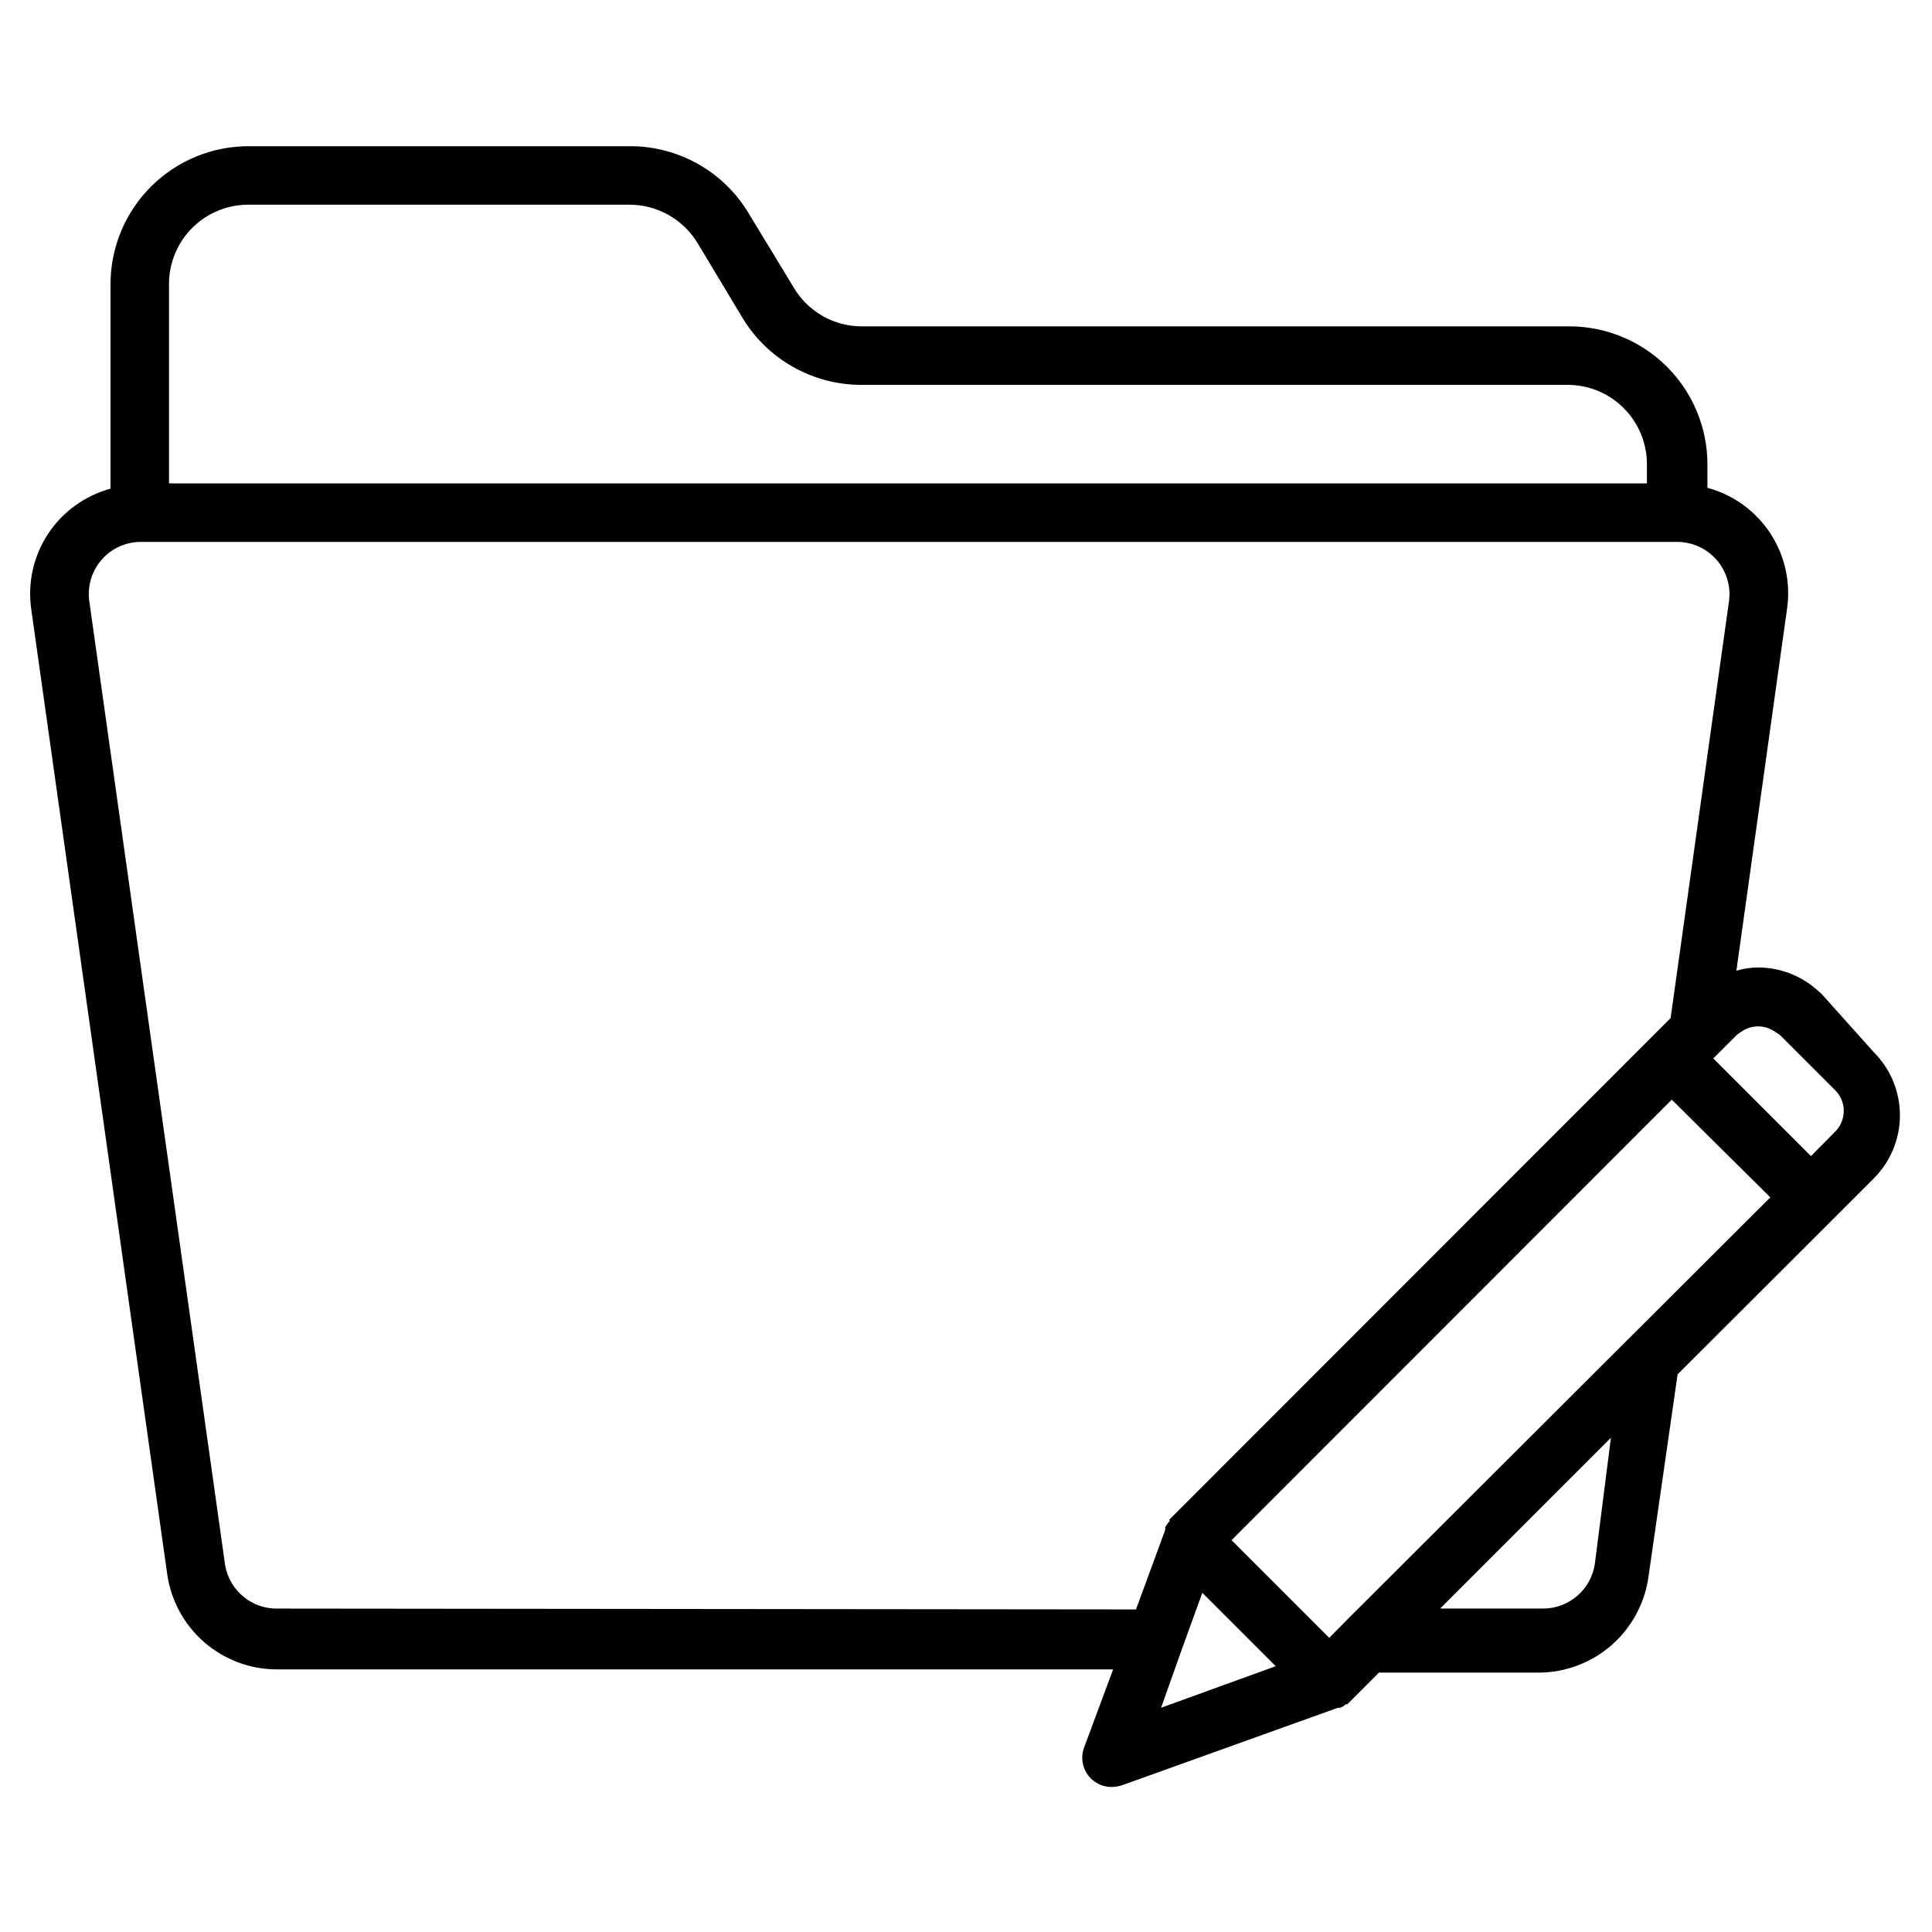
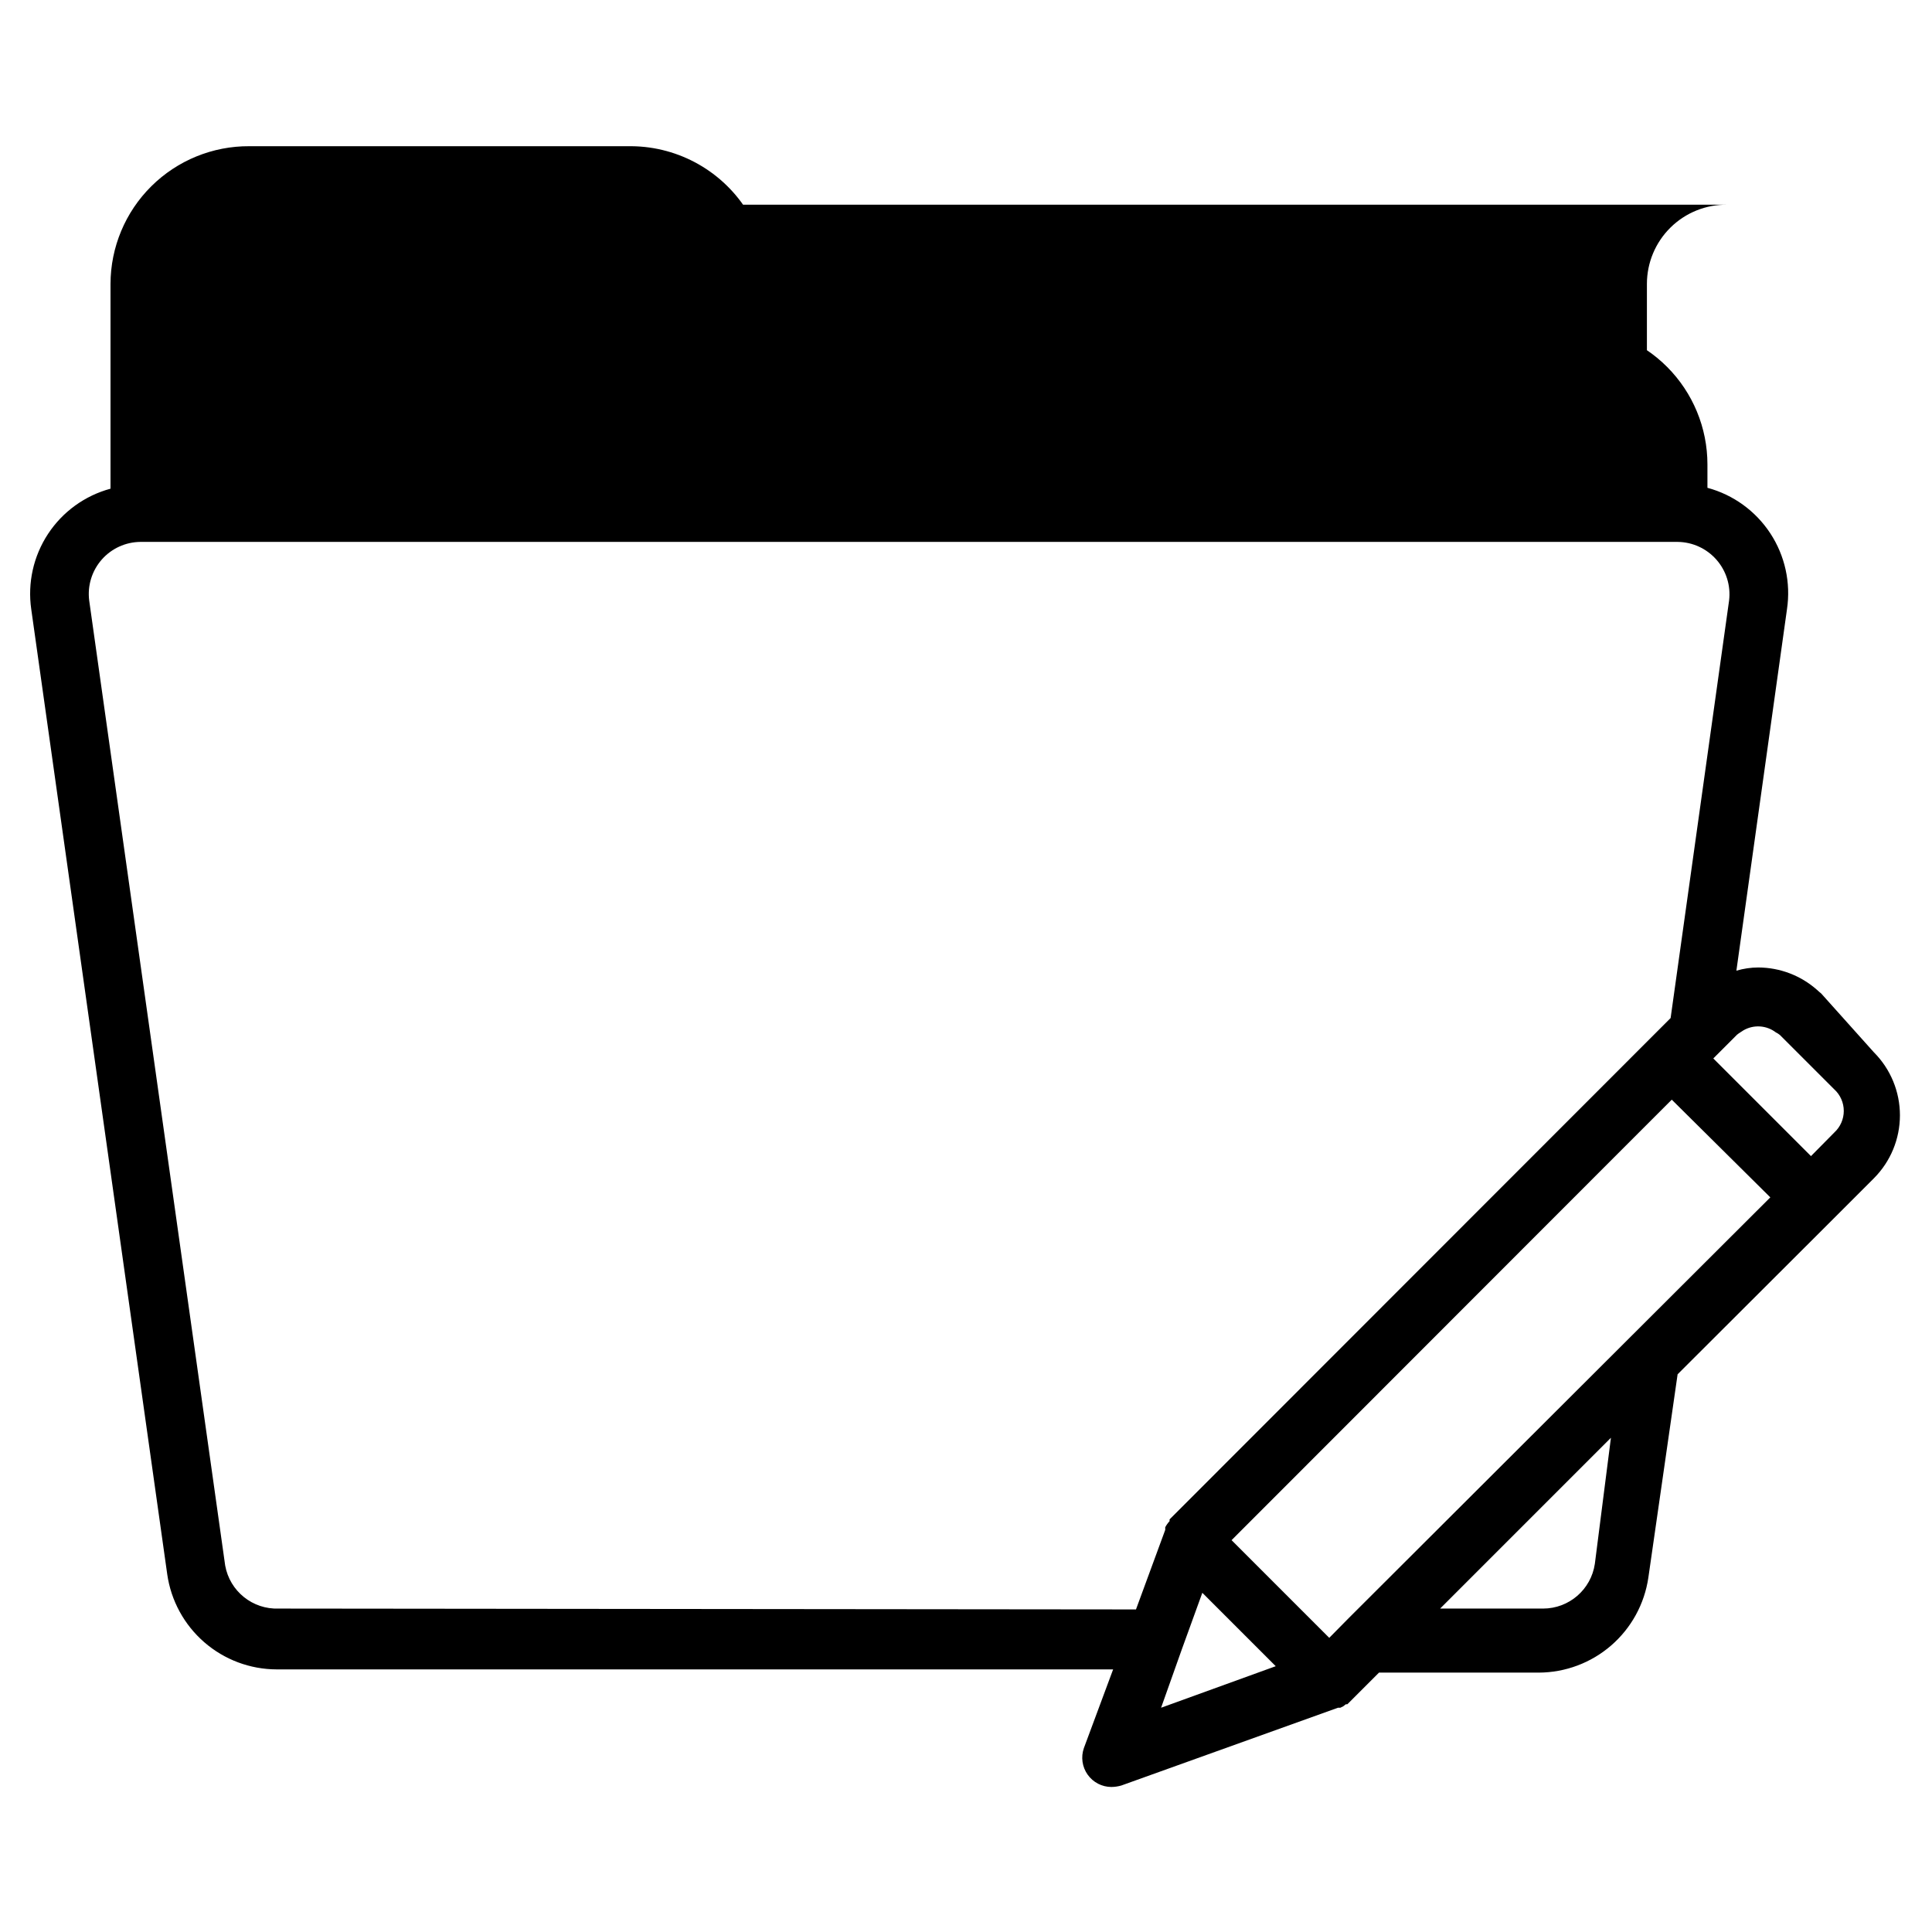
<svg xmlns="http://www.w3.org/2000/svg" fill="#000000" width="800px" height="800px" version="1.1" viewBox="144 144 512 512">
-   <path d="m626.64 407.29s-0.773-0.621-1.164-1.008c-4.285-3.773-9.793-5.863-15.5-5.891-1.969 0.004-3.926 0.293-5.816 0.852l13.41-95.801c1.043-7.016-0.531-14.168-4.418-20.098-3.887-5.93-9.816-10.227-16.664-12.07v-6.199c0-9.688-3.844-18.984-10.688-25.84-6.844-6.859-16.129-10.723-25.82-10.746h-187.57c-7.363 0.016-14.191-3.84-17.984-10.152l-12.09-19.918c-6.566-10.875-18.301-17.566-31.004-17.672h-101.23c-9.73-0.062-19.082 3.754-25.992 10.605-6.91 6.848-10.805 16.168-10.824 25.898v54.258c-6.797 1.84-12.688 6.102-16.555 11.984-3.871 5.883-5.453 12.98-4.453 19.949l36.043 255.78c1.004 6.977 4.488 13.363 9.809 17.988 5.32 4.625 12.129 7.18 19.18 7.199h221.68l-7.75 20.852c-0.828 2.367-0.457 4.984 0.988 7.031 1.445 2.047 3.793 3.269 6.297 3.277 0.895-0.008 1.781-0.141 2.637-0.387l57.434-20.617h0.621l0.773-0.387 0.699-0.543c0.125 0.031 0.258 0.031 0.387 0l8.371-8.371h42.32c7.059-0.02 13.879-2.574 19.211-7.195 5.336-4.625 8.832-11.012 9.855-17.996l7.75-53.867 40.305-40.227 11.703-11.703v-0.004c4.426-4.434 6.91-10.438 6.91-16.703 0-6.262-2.484-12.27-6.91-16.703zm-10.93 11.008 14.418 14.418v-0.004c1.59 1.469 2.492 3.535 2.492 5.699 0 2.16-0.902 4.227-2.492 5.695l-6.199 6.277-25.887-25.887 6.277-6.277c0.543-0.465 1.164-0.773 1.707-1.164h-0.004c2.711-1.578 6.109-1.363 8.602 0.543 0.391 0.188 0.754 0.422 1.086 0.695zm-164.01 178.27 5.504-15.5 5.426-14.961 19.453 19.453zm126.73-152.54 8.605-8.605 26.117 25.891-111.77 111.54-5.117 5.191-25.887-25.887zm-368.32-245.78h100.76c7.352 0.031 14.16 3.875 17.98 10.152l12.016 19.996v0.004c6.617 10.809 18.328 17.457 31.004 17.594h187.57c5.586 0 10.941 2.223 14.883 6.18s6.144 9.316 6.125 14.902v5.039h-391.66v-52.863c0-5.625 2.254-11.016 6.262-14.961 4.008-3.949 9.43-6.125 15.055-6.043zm7.75 372.04c-6.906 0.266-12.953-4.594-14.184-11.395l-36.043-255.78c-0.484-3.906 0.719-7.832 3.309-10.793 2.59-2.961 6.324-4.676 10.258-4.711h407.39c3.938 0.039 7.676 1.75 10.277 4.707 2.606 2.961 3.828 6.883 3.363 10.797l-15.5 110.68-5.039 5.039-127.73 127.81c-0.023 0.156-0.023 0.312 0 0.465-0.457 0.492-0.848 1.039-1.164 1.629v0.699l-7.75 21.082zm348.79-11.859c-1 6.809-6.84 11.855-13.719 11.859h-27.285l45.266-45.266z" />
+   <path d="m626.64 407.29s-0.773-0.621-1.164-1.008c-4.285-3.773-9.793-5.863-15.5-5.891-1.969 0.004-3.926 0.293-5.816 0.852l13.41-95.801c1.043-7.016-0.531-14.168-4.418-20.098-3.887-5.93-9.816-10.227-16.664-12.07v-6.199c0-9.688-3.844-18.984-10.688-25.84-6.844-6.859-16.129-10.723-25.82-10.746h-187.57c-7.363 0.016-14.191-3.84-17.984-10.152l-12.09-19.918c-6.566-10.875-18.301-17.566-31.004-17.672h-101.23c-9.73-0.062-19.082 3.754-25.992 10.605-6.91 6.848-10.805 16.168-10.824 25.898v54.258c-6.797 1.84-12.688 6.102-16.555 11.984-3.871 5.883-5.453 12.98-4.453 19.949l36.043 255.78c1.004 6.977 4.488 13.363 9.809 17.988 5.32 4.625 12.129 7.18 19.18 7.199h221.68l-7.75 20.852c-0.828 2.367-0.457 4.984 0.988 7.031 1.445 2.047 3.793 3.269 6.297 3.277 0.895-0.008 1.781-0.141 2.637-0.387l57.434-20.617h0.621l0.773-0.387 0.699-0.543c0.125 0.031 0.258 0.031 0.387 0l8.371-8.371h42.32c7.059-0.02 13.879-2.574 19.211-7.195 5.336-4.625 8.832-11.012 9.855-17.996l7.75-53.867 40.305-40.227 11.703-11.703v-0.004c4.426-4.434 6.91-10.438 6.91-16.703 0-6.262-2.484-12.27-6.91-16.703zm-10.93 11.008 14.418 14.418v-0.004c1.59 1.469 2.492 3.535 2.492 5.699 0 2.16-0.902 4.227-2.492 5.695l-6.199 6.277-25.887-25.887 6.277-6.277c0.543-0.465 1.164-0.773 1.707-1.164h-0.004c2.711-1.578 6.109-1.363 8.602 0.543 0.391 0.188 0.754 0.422 1.086 0.695zm-164.01 178.27 5.504-15.5 5.426-14.961 19.453 19.453zm126.73-152.54 8.605-8.605 26.117 25.891-111.77 111.54-5.117 5.191-25.887-25.887zm-368.32-245.78h100.76c7.352 0.031 14.16 3.875 17.98 10.152l12.016 19.996v0.004c6.617 10.809 18.328 17.457 31.004 17.594h187.57c5.586 0 10.941 2.223 14.883 6.18s6.144 9.316 6.125 14.902v5.039v-52.863c0-5.625 2.254-11.016 6.262-14.961 4.008-3.949 9.43-6.125 15.055-6.043zm7.75 372.04c-6.906 0.266-12.953-4.594-14.184-11.395l-36.043-255.78c-0.484-3.906 0.719-7.832 3.309-10.793 2.59-2.961 6.324-4.676 10.258-4.711h407.39c3.938 0.039 7.676 1.75 10.277 4.707 2.606 2.961 3.828 6.883 3.363 10.797l-15.5 110.68-5.039 5.039-127.73 127.81c-0.023 0.156-0.023 0.312 0 0.465-0.457 0.492-0.848 1.039-1.164 1.629v0.699l-7.75 21.082zm348.79-11.859c-1 6.809-6.84 11.855-13.719 11.859h-27.285l45.266-45.266z" />
</svg>